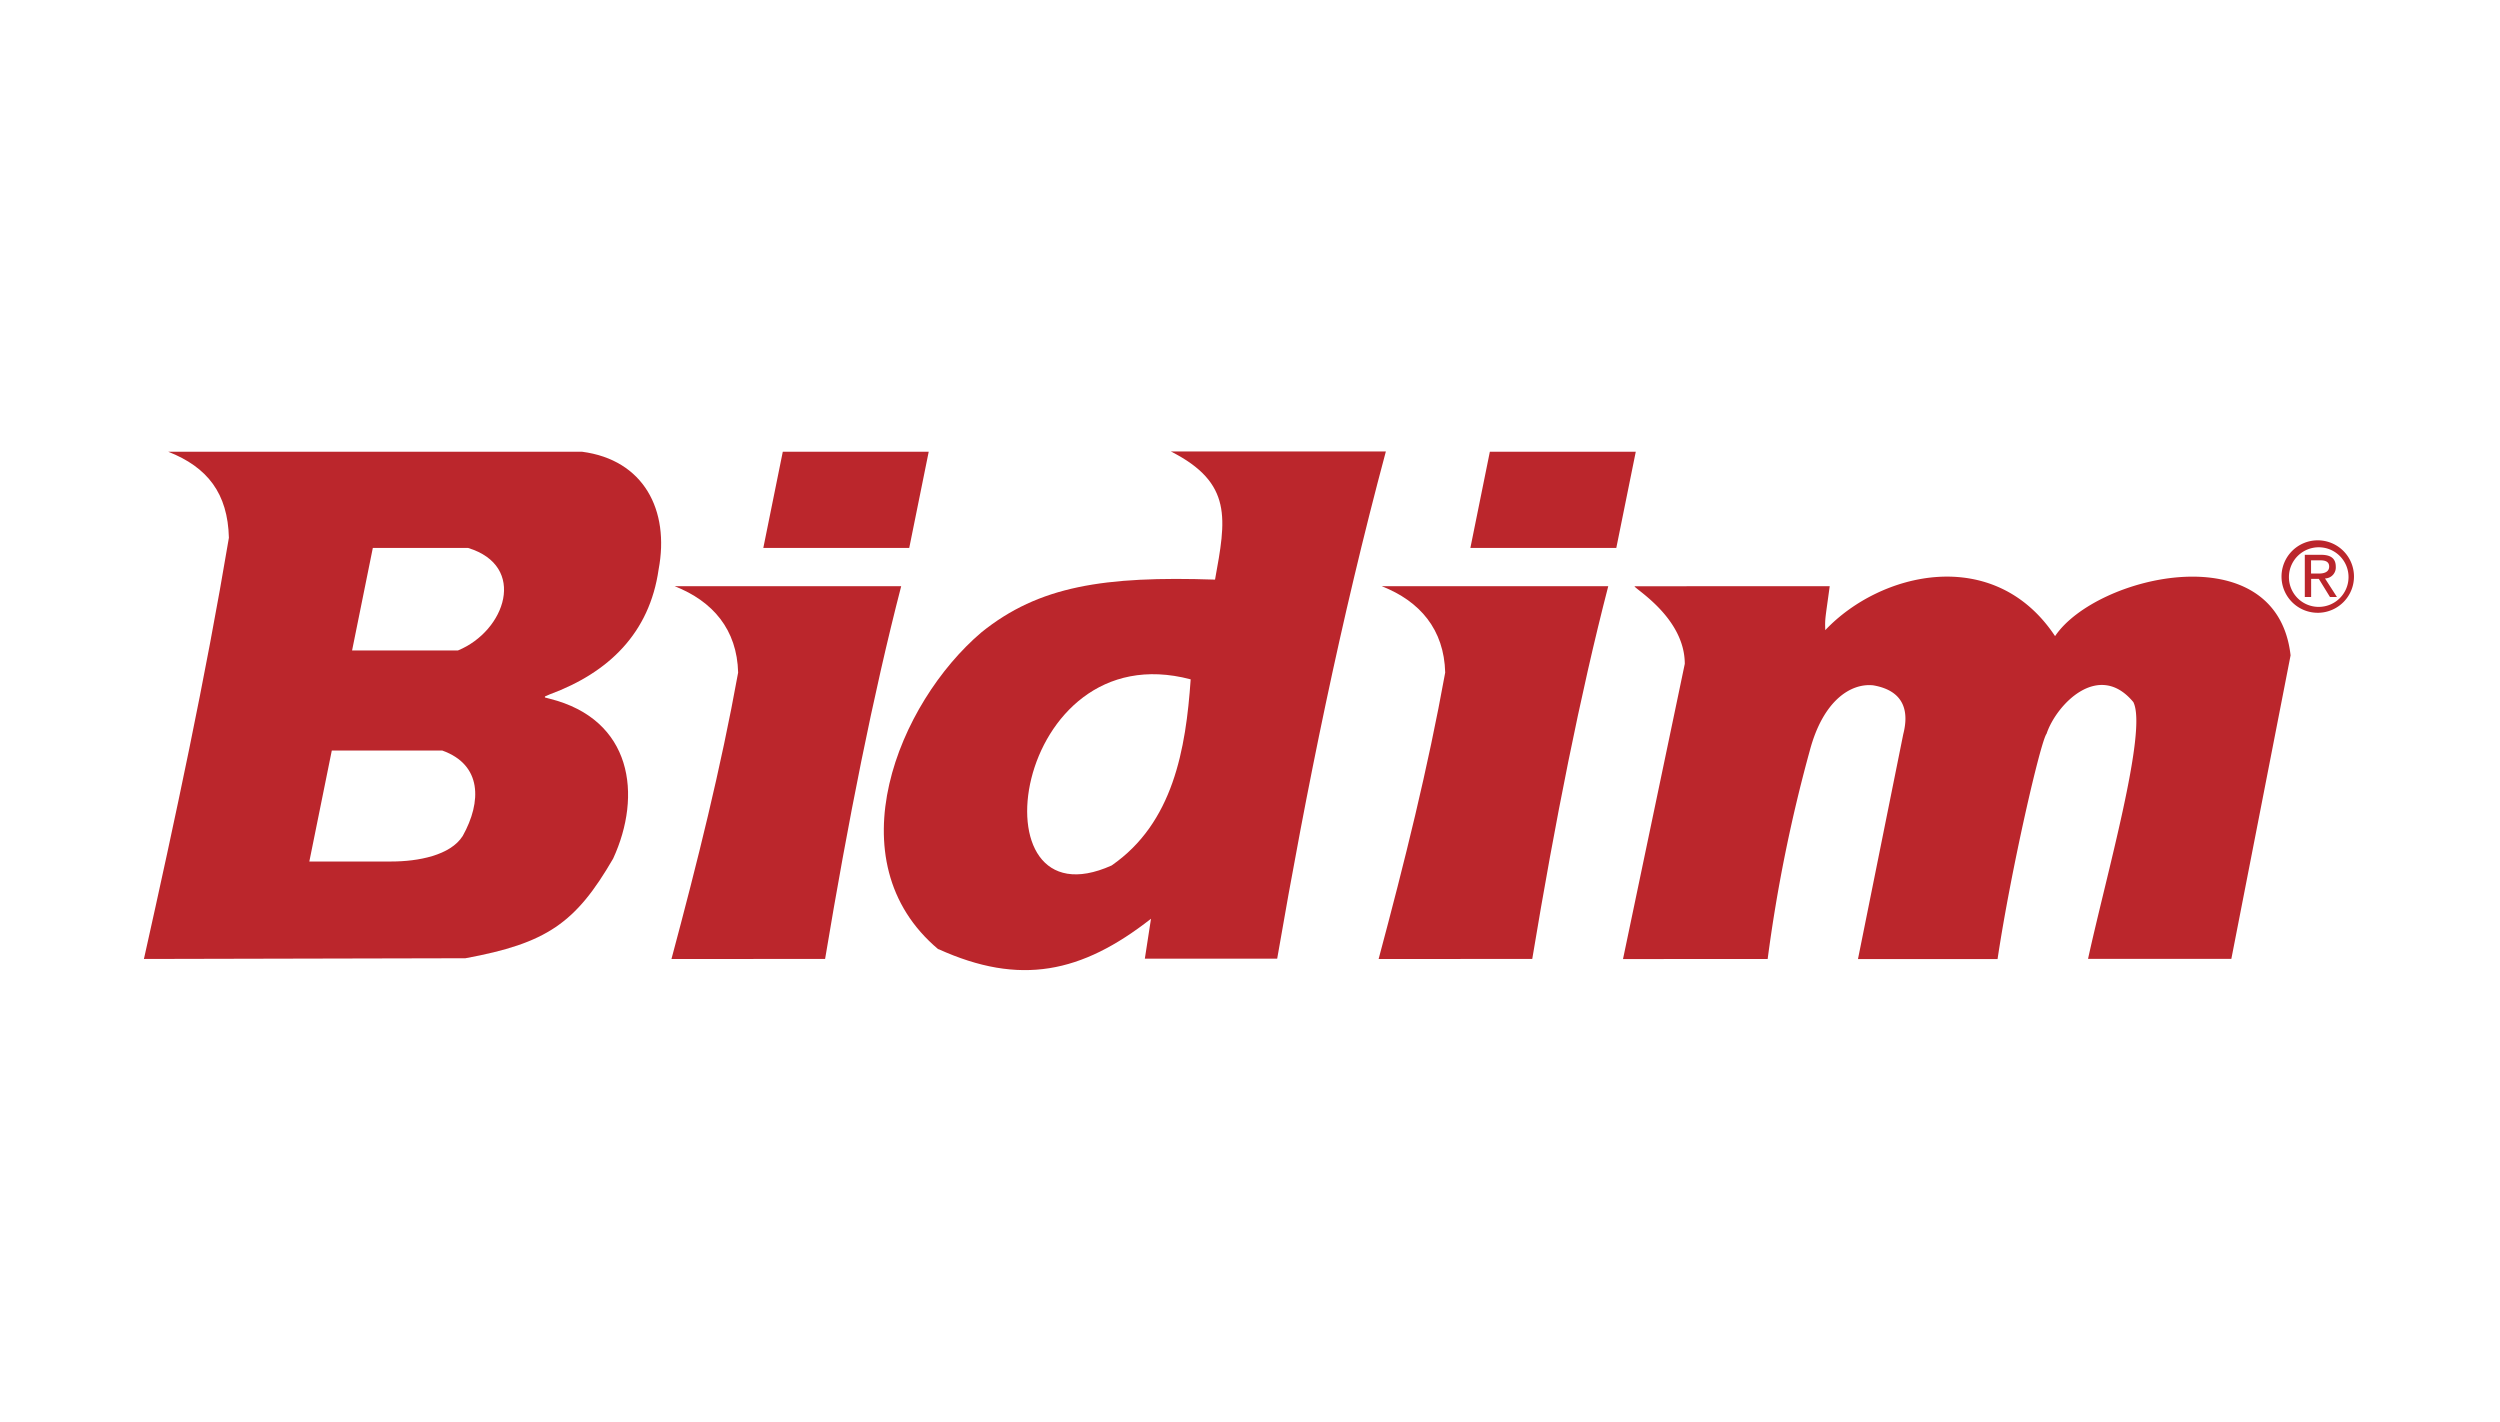
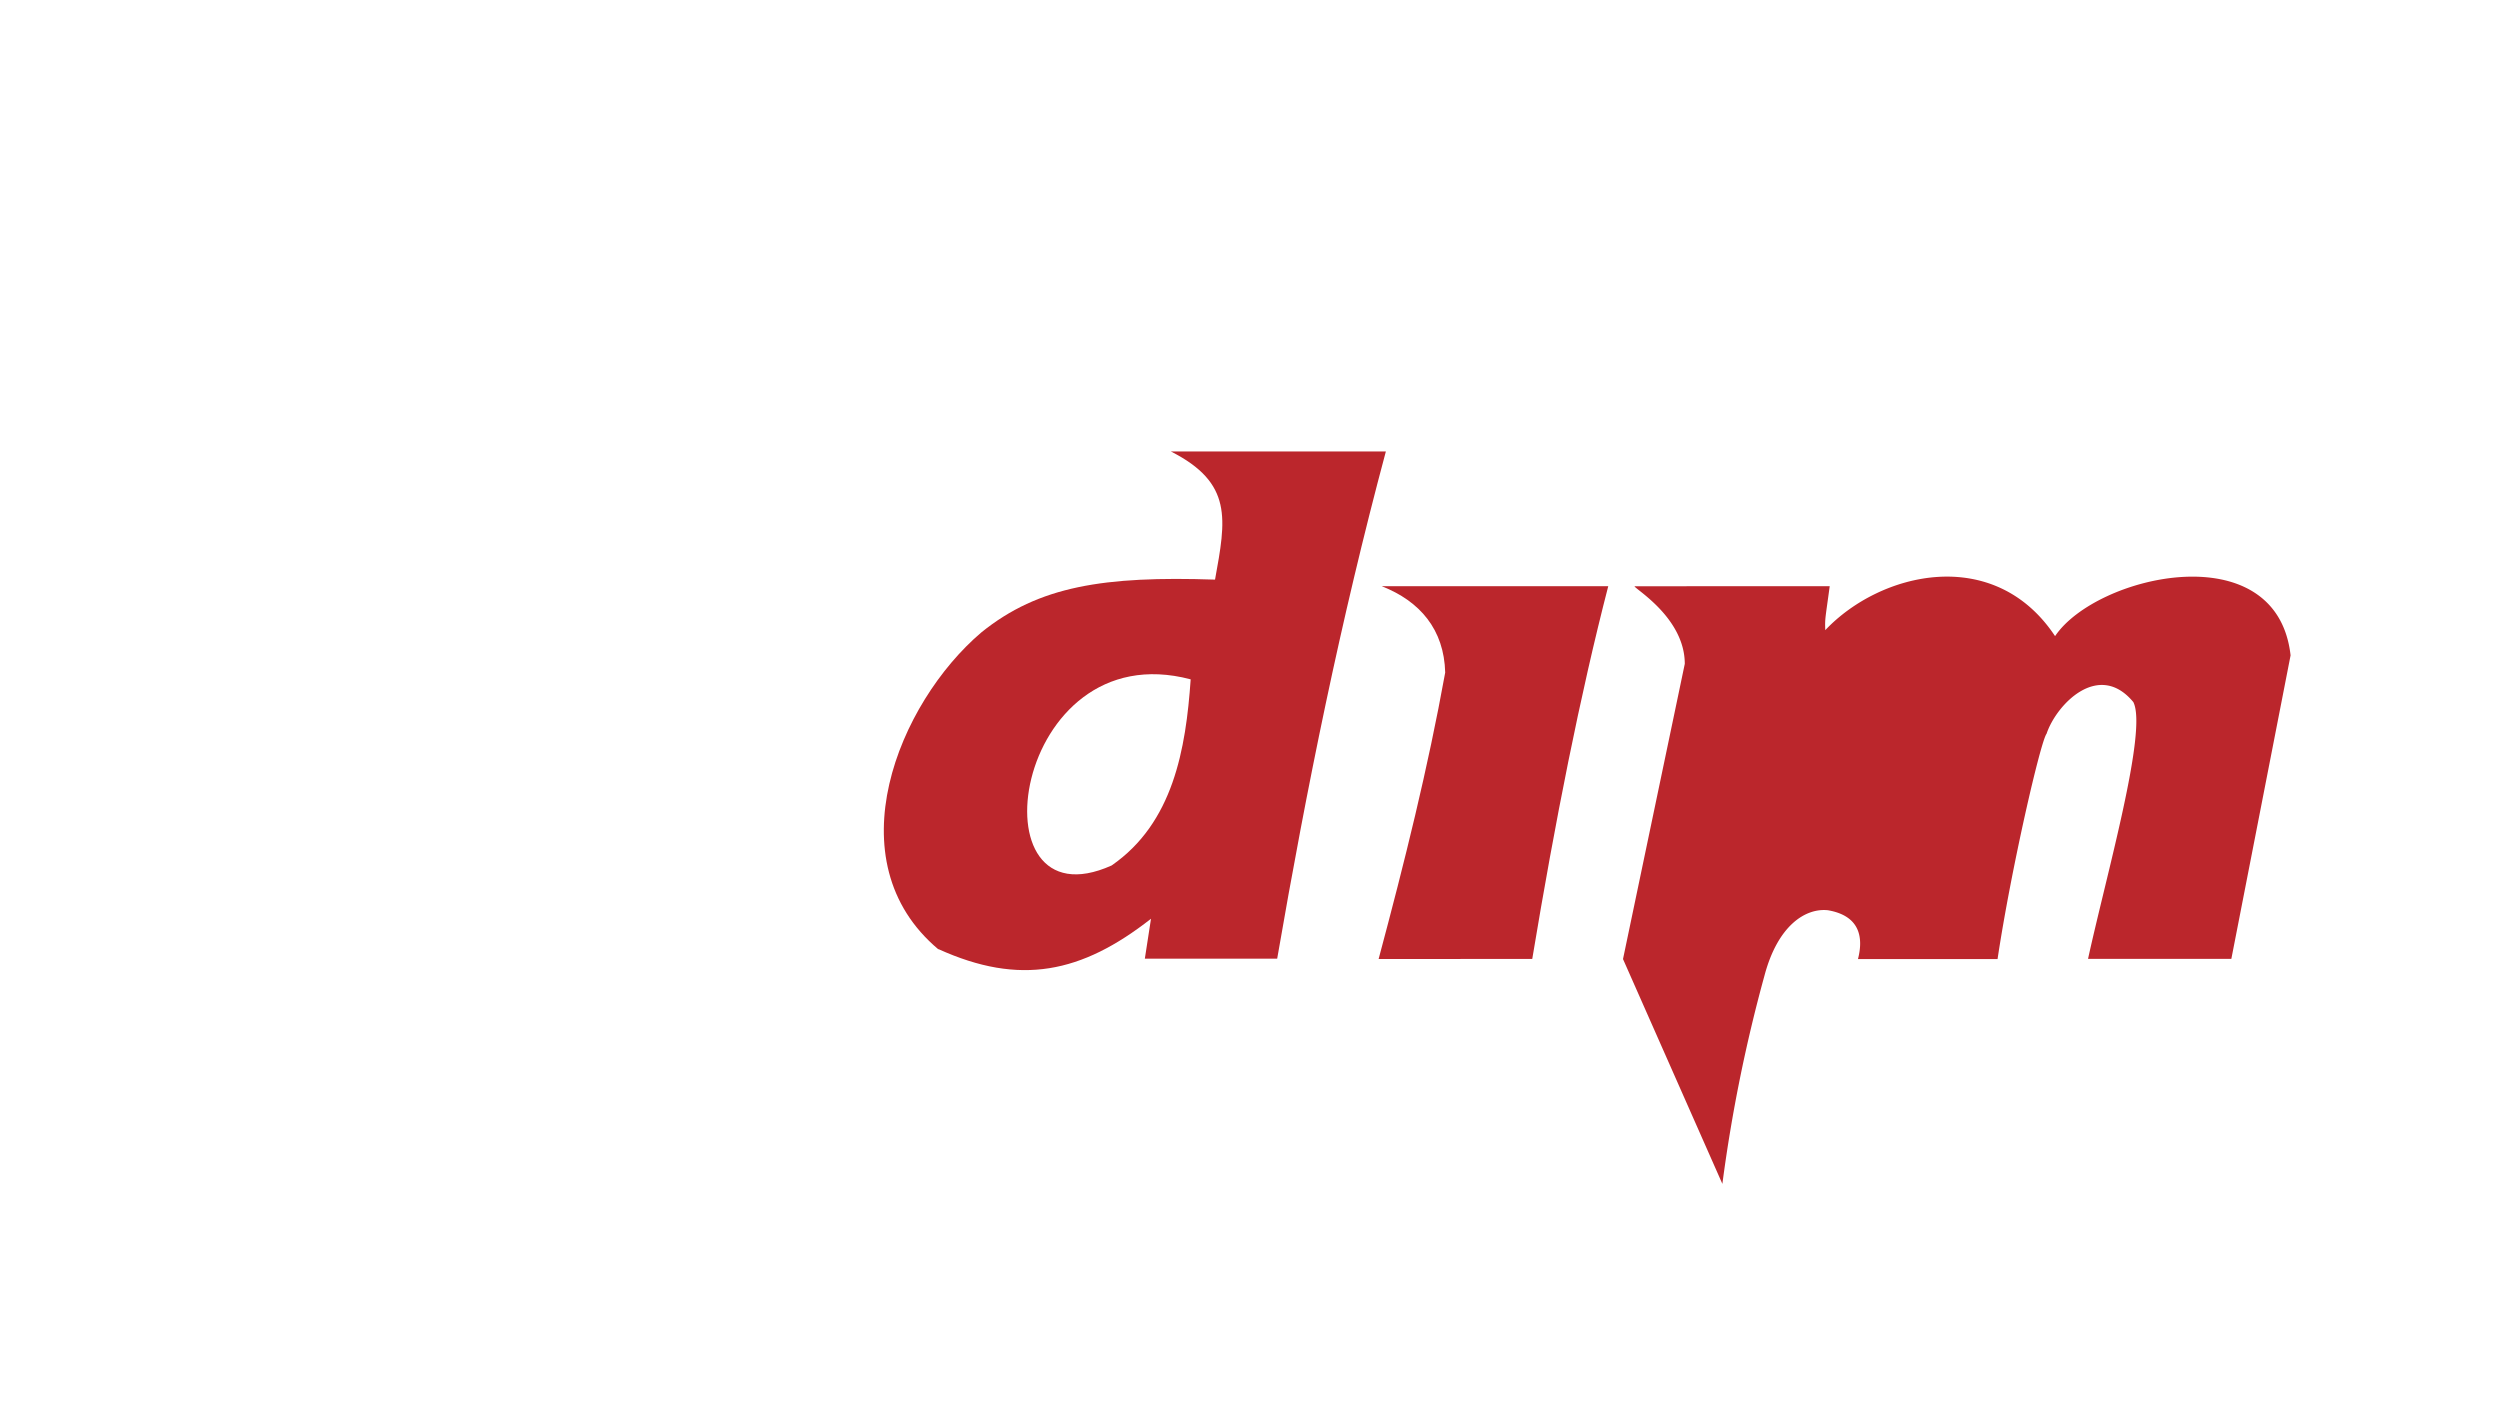
<svg xmlns="http://www.w3.org/2000/svg" id="Capa_1" data-name="Capa 1" viewBox="0 0 276 157">
  <defs>
    <style>.cls-1{fill:#bb262c;fill-rule:evenodd;}</style>
  </defs>
-   <path class="cls-1" d="M256,67.65a4,4,0,1,0-4.12-4.05A4,4,0,0,0,256,67.65Zm-3.3-4.05A3.29,3.29,0,1,1,256,67a3.28,3.28,0,0,1-3.3-3.37Zm2.44.31H256l1.23,2H258l-1.32-2.05a1.21,1.21,0,0,0,1.19-1.29c0-.92-.55-1.32-1.63-1.32h-1.79v4.66h.7v-2Zm0-.59V61.86h1c.5,0,1,.1,1,.69s-.54.77-1.13.77Z" />
-   <path class="cls-1" d="M74.13,105.87c2.88-10.76,5.44-21,7.36-31.62-.12-4.75-2.79-7.87-7-9.53h25c-3.1,12-5.86,25.89-8.4,41.15Z" />
-   <polygon class="cls-1" points="84.27 60.49 86.42 49.87 102.53 49.87 100.38 60.49 84.27 60.49 84.27 60.49" />
  <path class="cls-1" d="M152.2,105.87c2.88-10.76,5.43-21,7.35-31.62-.12-4.75-2.78-7.87-7-9.53h25c-3.1,12-5.86,25.89-8.39,41.15Z" />
-   <polygon class="cls-1" points="162.33 60.49 164.48 49.87 180.59 49.87 178.44 60.49 162.33 60.49 162.33 60.49" />
-   <path class="cls-1" d="M179.18,105.88,186,73.29c0-5.09-5.55-8.29-5.55-8.57H202c-.49,3.63-.54,3.55-.49,4.85,6.08-6.44,18.65-9.46,25.37.66,4.52-6.74,24.47-11.4,26,2.12l-6.54,33.51H230.52c2-9.18,6.6-25.2,5-28.35-3.82-4.61-8.5.26-9.58,3.5-.65.79-3.91,14.89-5.41,24.87H205.12l5-24.83c.56-2.17.39-4.75-3.32-5.39-2.47-.26-5.53,1.67-7,7.21a169.92,169.92,0,0,0-4.65,23Z" />
-   <path class="cls-1" d="M15.89,105.87c3.46-15.5,6.78-31,9.38-46.5-.12-4.89-2.35-7.79-6.7-9.5H64.25c6.81.89,9.7,6.43,8.46,13-1,7-5.48,11.37-12,13.78l-.55.24V77l.53.14c9.13,2.29,10.23,10.64,7,17.65-4.13,7.12-7.33,9.35-16.31,11ZM34.15,95.11H43.2c2.95,0,6.54-.67,7.89-2.83,2.1-3.77,2.13-7.85-2.26-9.42-4.12,0-8.12,0-12.2,0L34.15,95.11Zm4.72-23.3H50.56c5.24-2.15,7.69-9.31,1.11-11.32H41.16L38.87,71.81Z" />
+   <path class="cls-1" d="M179.18,105.88,186,73.29c0-5.09-5.55-8.29-5.55-8.57H202c-.49,3.63-.54,3.55-.49,4.85,6.08-6.44,18.65-9.46,25.37.66,4.52-6.74,24.47-11.4,26,2.12l-6.54,33.51H230.52c2-9.18,6.6-25.2,5-28.35-3.82-4.61-8.5.26-9.58,3.5-.65.79-3.91,14.89-5.41,24.87H205.12c.56-2.17.39-4.75-3.32-5.39-2.47-.26-5.53,1.67-7,7.21a169.92,169.92,0,0,0-4.65,23Z" />
  <path class="cls-1" d="M103.6,104.81c-11.64-9.76-4.4-27.23,4.75-35,6.34-5.12,13.56-6.23,25.79-5.82,1.21-6.67,2-10.66-4.88-14.15H153c-5,18.67-8.72,37-12,56H126.39c.27-1.79.41-2.67.68-4.41-7.66,6-14.46,7.44-23.47,3.35ZM131.45,75c-19.73-5.23-24.26,27.53-8.73,20.55,6.8-4.7,8.2-12.85,8.73-20.55Z" />
</svg>